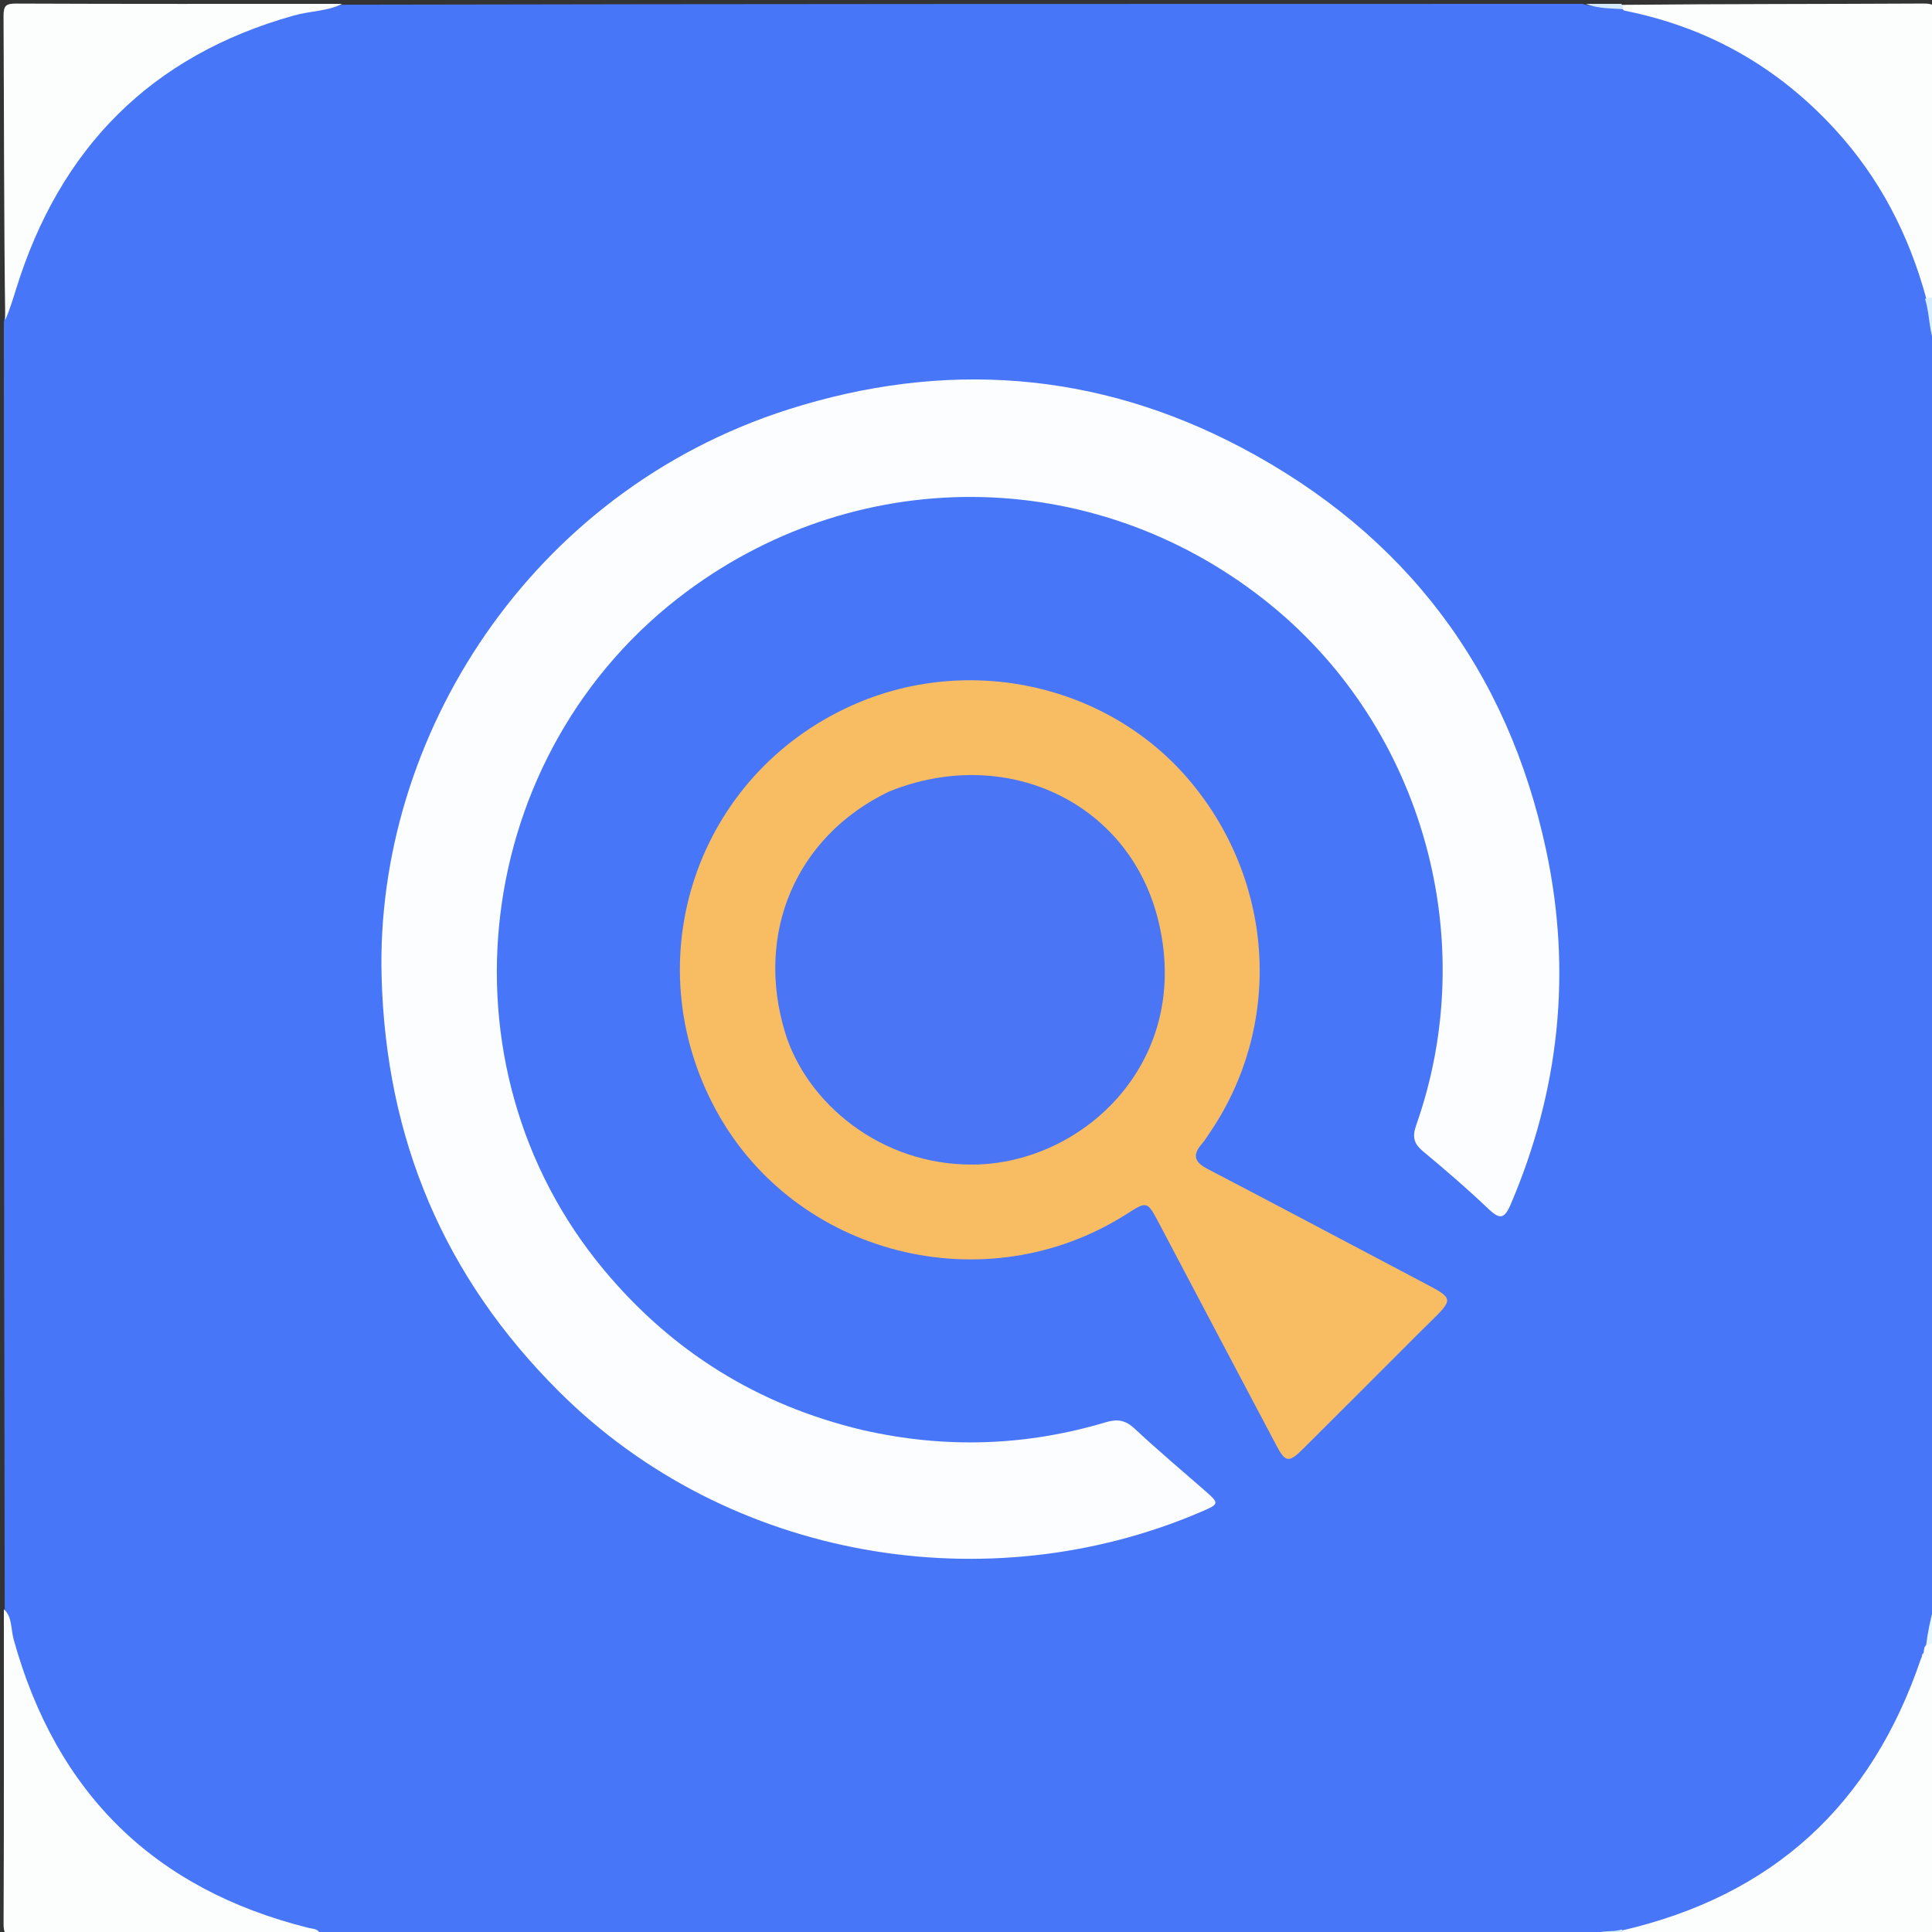
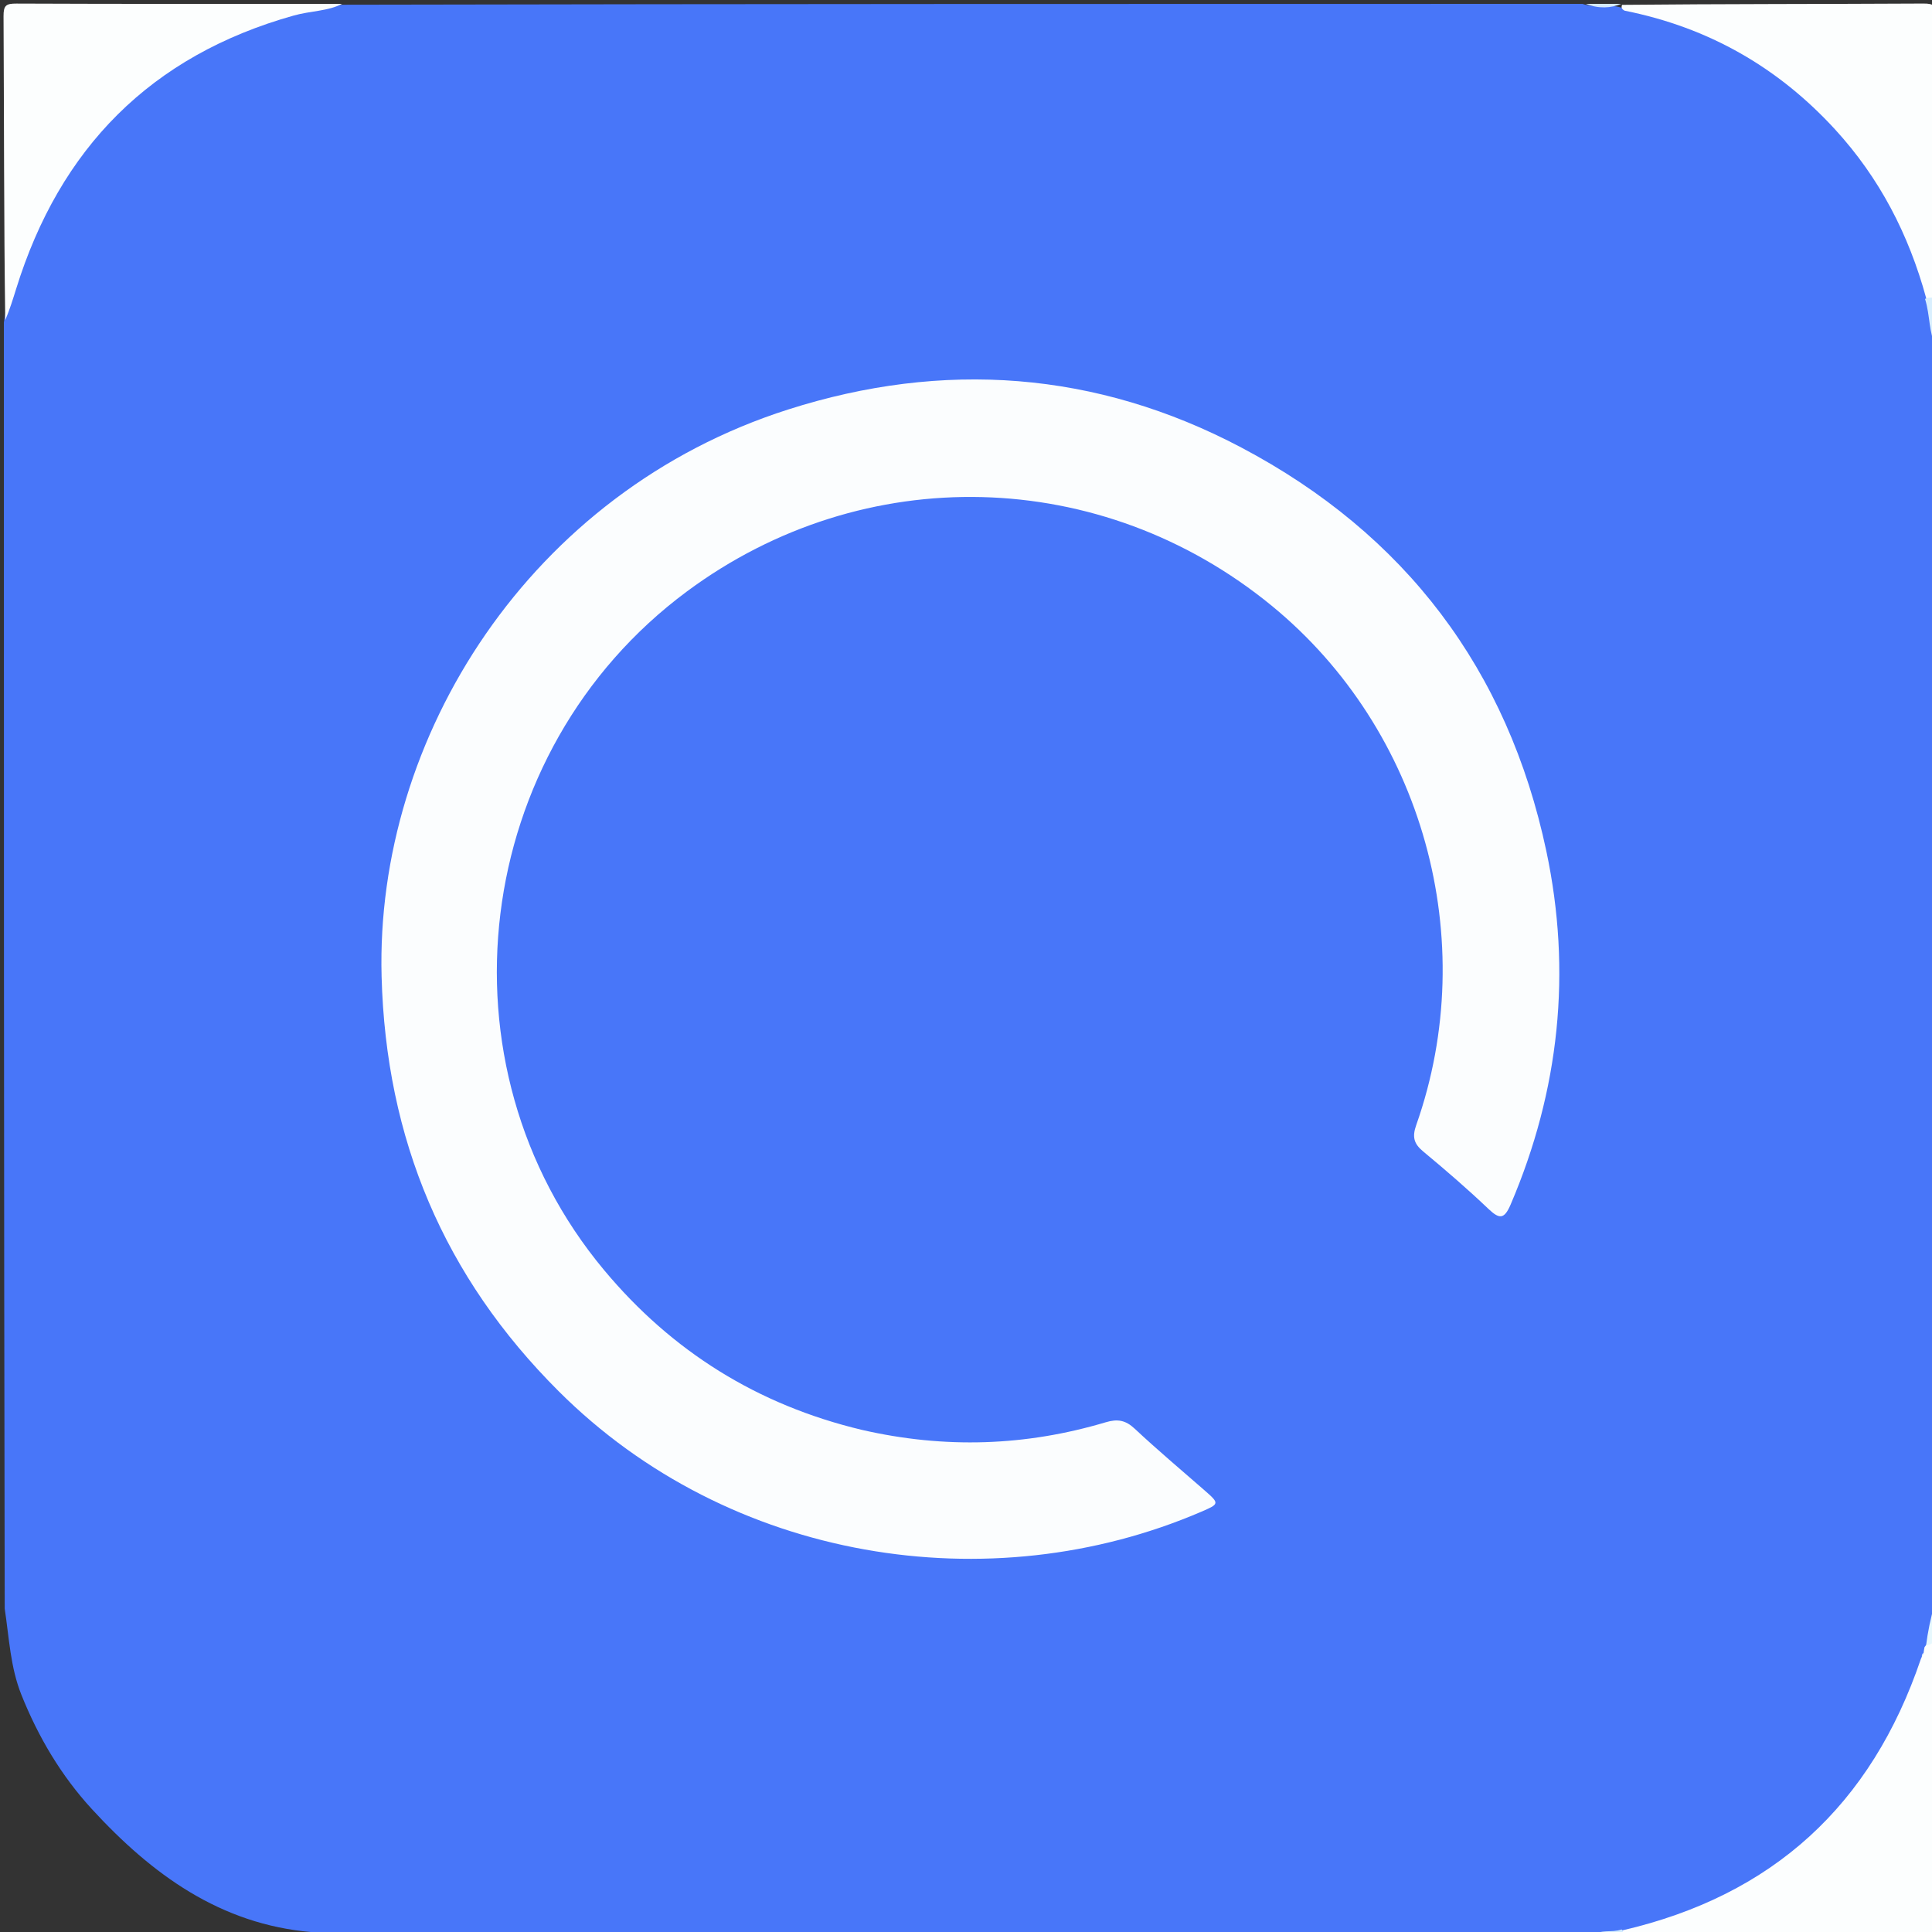
<svg xmlns="http://www.w3.org/2000/svg" version="1.1" id="Layer_1" x="0px" y="0px" width="100%" viewBox="0 0 500 500" enable-background="new 0 0 500 500" xml:space="preserve">
  <rect x="0" y="0" width="500" height="500" fill="#333333" stroke="none" />
  <path fill="#4876F9" opacity="1" stroke="none" d=" M1.221,416.309   C1,305.312 1,194.625 1,83.469   C6.294,47.314 27.218,23.543 58.437,7.597   C67.862,2.783 78.095,2.021 88.689,1.222   C195.688,1 302.375,1 409.531,1   C412.961,2.178 416.173,0.902 419.534,1.96   C437.116,2.178 450.986,10.442 464.095,20.382   C479.172,31.813 489.319,46.982 496.699,64.178   C498.352,68.028 499.141,72.078 499.494,76.616   C499.753,81.131 500.523,85.215 500.777,89.681   C501,198.021 501,306.042 501,414.531   C499.731,418.254 500.206,421.764 499.511,425.474   C499.502,426.341 499.499,426.838 499.488,427.708   C499.453,428.583 499.374,429.075 499.152,429.925   C493.244,449.522 482.807,465.706 467.419,478.711   C458.865,485.941 449.651,491.948 439.217,496.189   C433.246,498.616 427.082,499.373 420.441,499.999   C417.568,500.036 415.119,500.714 412.304,500.78   C302.646,501 193.292,501 83.469,501   C82.371,500.408 81.634,500.107 80.763,500.034   C56.964,498.042 39.229,485 23.79,468.205   C15.863,459.582 9.915,449.566 5.53,438.591   C2.683,431.465 2.38,424.018 1.221,416.309  z" />
-   <path fill="#FCFEFE" opacity="1" stroke="none" d=" M1,416.469   C3.176,418.36 2.77,421.526 3.544,424.313   C14.548,463.984 39.86,488.986 79.89,498.945   C80.988,499.218 82.259,499.043 82.978,500.623   C56.736,501 30.471,500.942 4.208,501.084   C1.368,501.099 0.914,500.42 0.926,497.724   C1.048,470.796 1,443.866 1,416.469  z" />
  <path fill="#FCFEFE" opacity="1" stroke="none" d=" M88.531,1   C84.903,2.899 80.348,2.809 76.07,4.007   C39.042,14.376 15.471,38.339 4.166,74.797   C3.347,77.439 2.527,80.08 1.354,82.861   C1,56.735 1.059,30.469 0.915,4.204   C0.9,1.356 1.592,0.915 4.28,0.926   C32.207,1.046 60.135,1 88.531,1  z" />
  <path fill="#FCFEFE" opacity="1" stroke="none" d=" M498.509,77.219   C493.984,60.6 486.37,45.998 474.95,33.534   C460.256,17.497 442.258,7.116 420.451,2.76   C419.694,2.358 419.537,1.975 419.785,1.254   C445.927,1 471.855,1.058 497.782,0.917   C500.598,0.902 501.091,1.545 501.076,4.264   C500.945,28.197 501,52.13 501,76.531   C500.361,77.571 499.63,77.716 498.509,77.219  z" />
  <path fill="#FCFEFE" opacity="1" stroke="none" d=" M497.809,427.864   C497.896,427.258 497.934,426.895 498.066,426.273   C498.752,425.312 499.342,424.606 500.698,424.84   C501,449.265 500.937,473.531 501.085,497.796   C501.102,500.642 500.411,501.087 497.722,501.074   C472.127,500.95 446.532,501 420.469,501   C419.656,500.678 419.522,500.285 419.838,499.587   C458.795,490.568 484.292,467.187 497.124,429.321   C497.394,428.66 497.563,428.376 497.809,427.864  z" />
  <path fill="#D9EFFE" opacity="1" stroke="none" d=" M498.202,77.371   C498.902,76.987 499.601,77.003 500.65,77.009   C501,81.025 501,85.049 501,89.537   C499.129,86.138 499.557,81.75 498.202,77.371  z" />
  <path fill="#E7F8FD" opacity="1" stroke="none" d=" M501,424.546   C500.25,425.295 499.5,425.59 498.455,425.949   C498.885,422.462 499.609,418.91 500.667,415.179   C501,418.031 501,421.061 501,424.546  z" />
-   <path fill="#D5EAFE" opacity="1" stroke="none" d=" M419.546,1   C420.024,1.365 420.049,1.73 420.072,2.37   C416.973,2.115 413.749,2.304 410.394,1   C413.031,1 416.061,1 419.546,1  z" />
+   <path fill="#D5EAFE" opacity="1" stroke="none" d=" M419.546,1   C416.973,2.115 413.749,2.304 410.394,1   C413.031,1 416.061,1 419.546,1  z" />
  <path fill="#D1ECFE" opacity="1" stroke="none" d=" M419.688,499.336   C420.059,499.719 420.042,500.085 420.012,500.725   C417.629,501 415.259,501 412.444,501   C414.136,499.15 416.959,500.28 419.688,499.336  z" />
  <path fill="#FBFDFE" opacity="1" stroke="none" d=" M223.062,370.052   C244.547,374.978 265.462,374.26 286.15,368.086   C289.237,367.164 291.299,367.532 293.678,369.761   C299.511,375.225 305.641,380.373 311.661,385.636   C315.652,389.125 315.64,389.197 310.822,391.266   C256.103,414.769 188.745,404.109 144.593,360.06   C114.908,330.445 99.872,294.859 98.756,252.698   C97.118,190.805 137.135,127.305 203.97,105.977   C244.073,93.179 283.675,95.972 321.239,115.812   C363.703,138.241 390.224,173.327 400.182,220.223   C406.817,251.473 403.601,282.166 390.952,311.726   C389.3,315.588 388.053,315.575 385.175,312.833   C379.753,307.669 374.067,302.769 368.303,297.984   C365.878,295.971 365.447,294.201 366.519,291.165   C383.429,243.265 368.264,188.887 329.199,156.83   C285.103,120.644 223.553,119.112 177.778,153.062   C121.985,194.443 111.98,275.556 156.349,328.713   C173.839,349.667 195.965,363.586 223.062,370.052  z" />
-   <path fill="#F8BC63" opacity="1" stroke="none" d=" M367.112,345.114   C356.965,355.258 347.092,365.177 337.159,375.037   C333.54,378.629 332.651,378.477 330.302,374.039   C320.171,354.902 310.073,335.748 299.963,316.6   C296.899,310.797 296.899,310.797 291.545,314.206   C254.998,337.474 205.652,324.925 185.23,287.169   C164.217,248.32 180.167,200.775 220.295,182.645   C250.737,168.891 287.308,177.165 308.323,202.561   C330.135,228.921 331.943,265.89 312.774,293.607   C312.205,294.429 311.686,295.297 311.032,296.047   C308.51,298.941 309.121,300.757 312.543,302.537   C331.159,312.226 349.673,322.113 368.25,331.879   C376.3,336.111 376.33,336.053 369.854,342.408   C369.021,343.225 368.193,344.046 367.112,345.114  z" />
  <path fill="#E7F8FD" opacity="1" stroke="none" d=" M497.654,427.788   C497.828,427.958 497.726,428.272 497.403,428.762   C497.32,428.626 497.385,428.291 497.654,427.788  z" />
-   <path fill="#4A76F5" opacity="1" stroke="none" d=" M230.01,204.885   C259.901,192.717 291.731,207.25 299.562,237.444   C309.133,274.342 280.588,301.034 252.095,301.385   C227.802,301.685 208.671,285.278 203.173,267.19   C195.424,241.702 205.754,216.59 230.01,204.885  z" />
</svg>